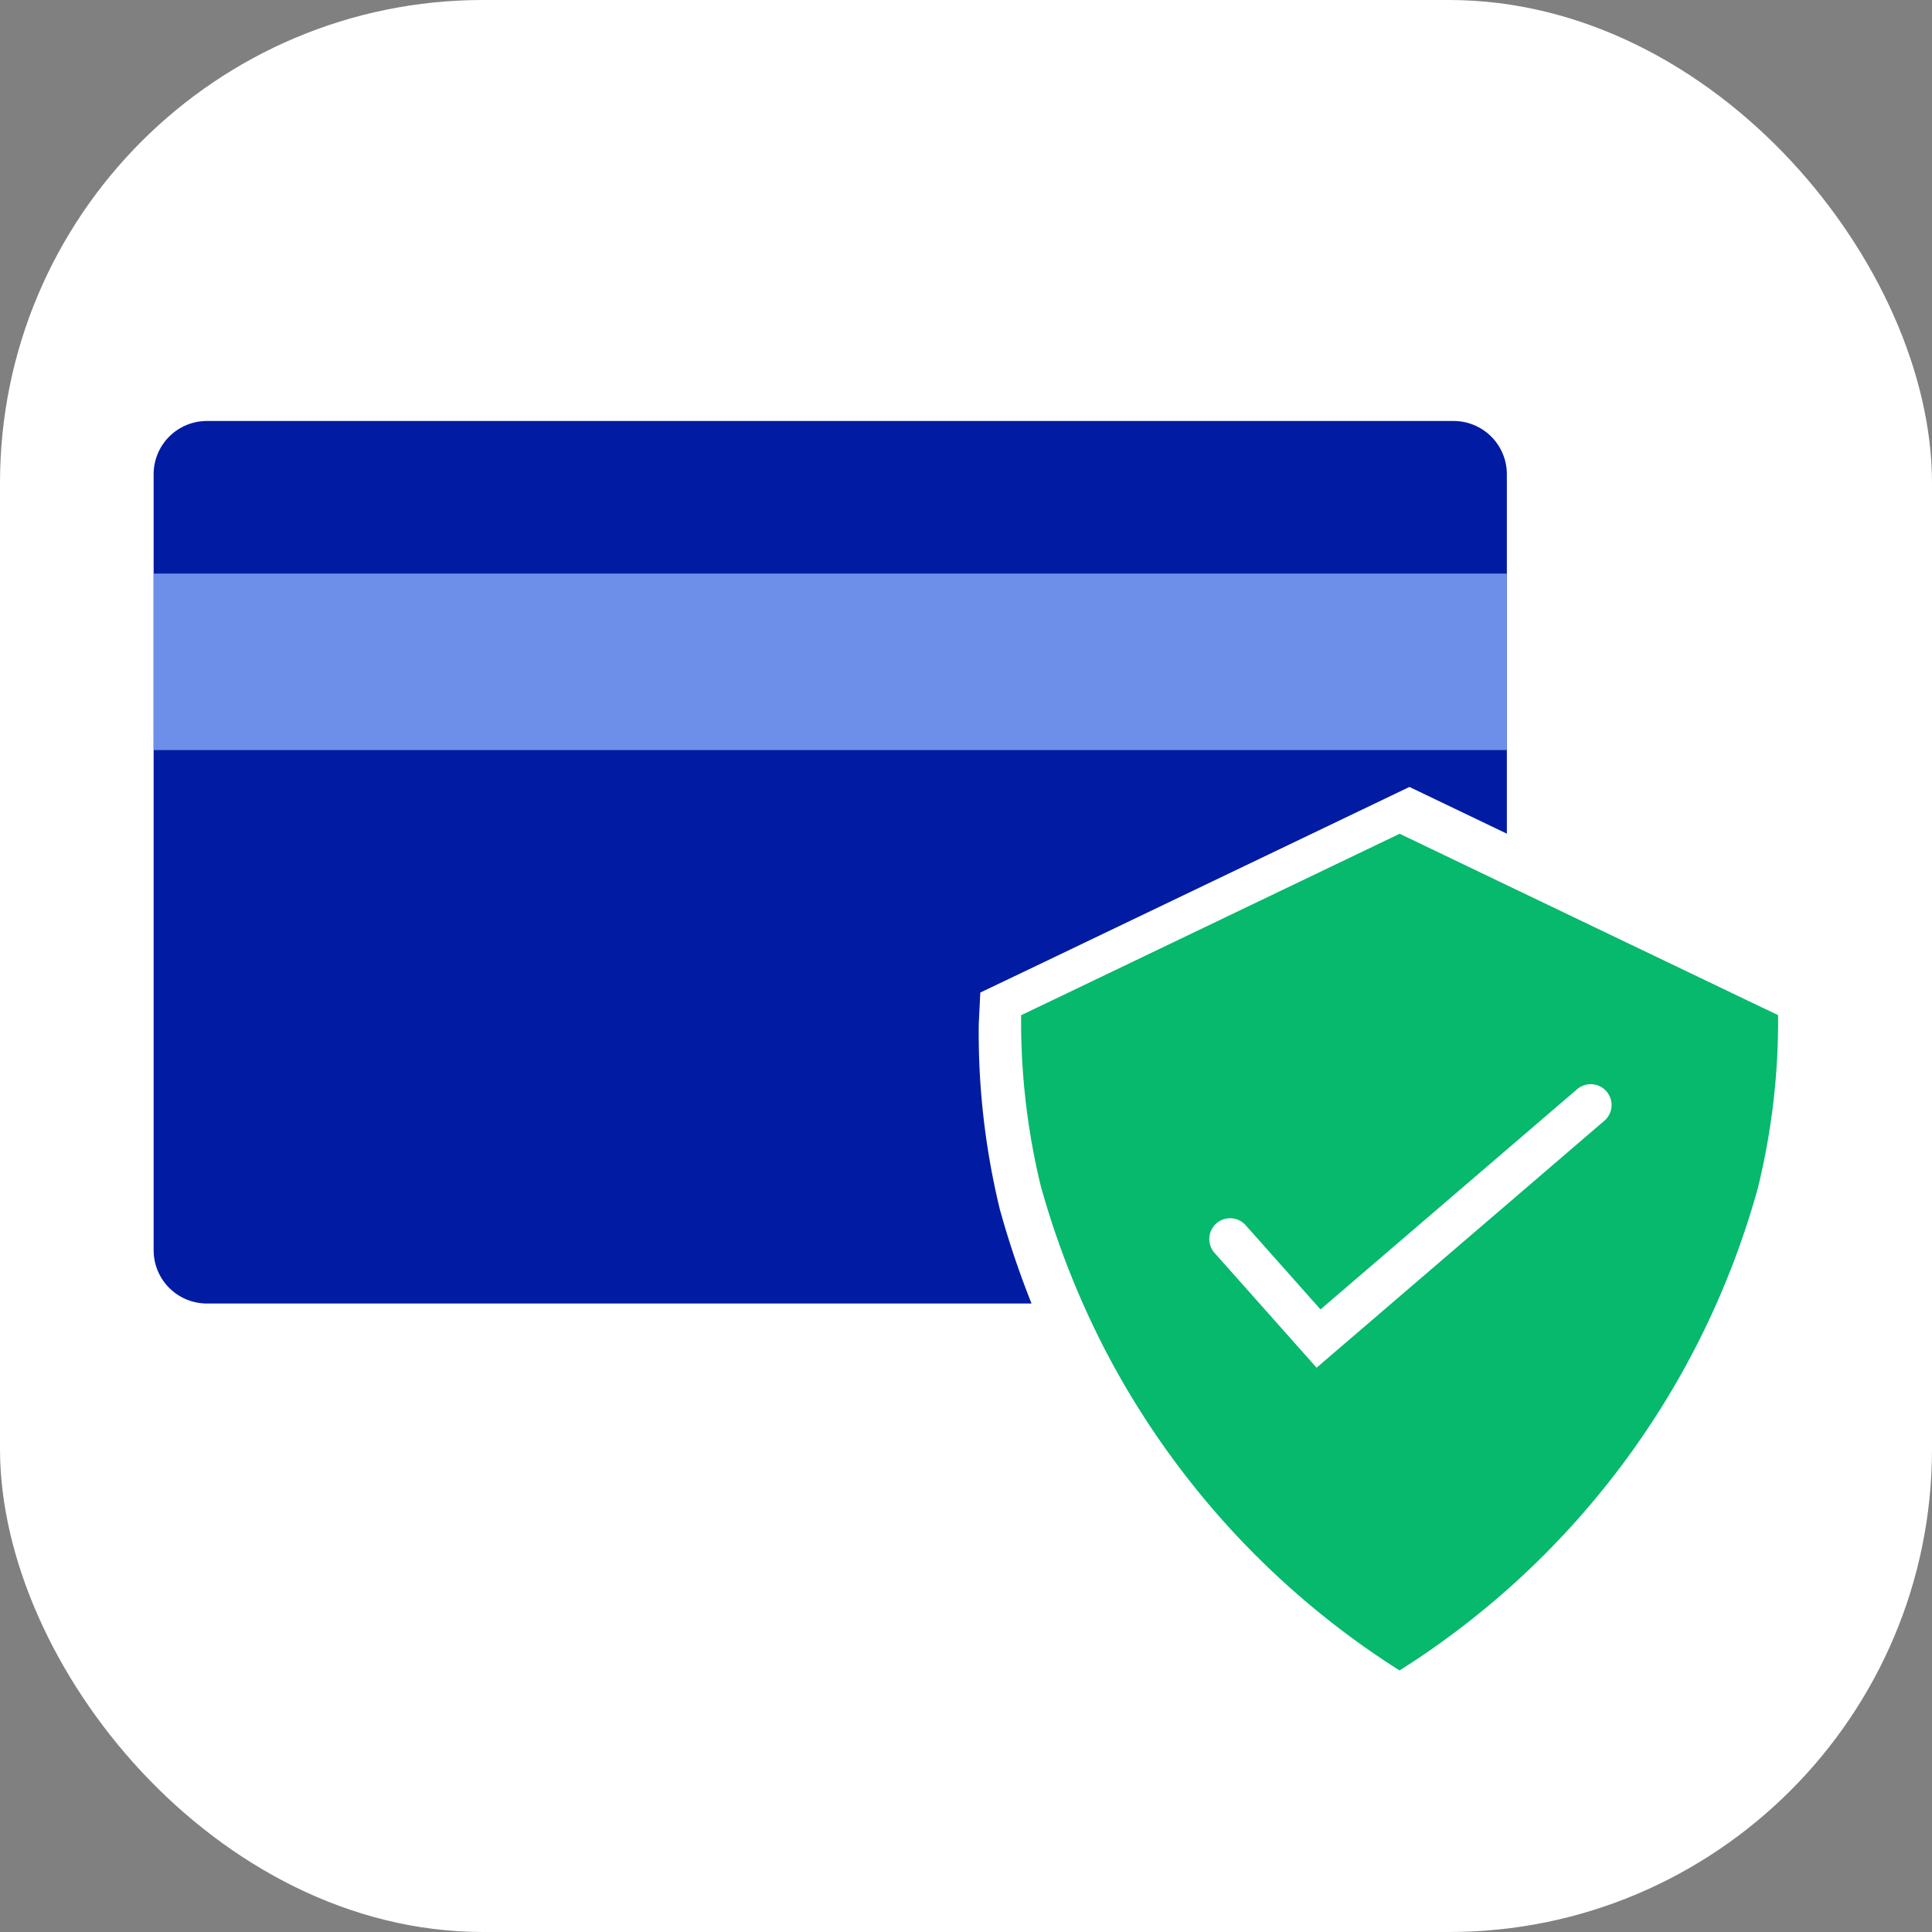
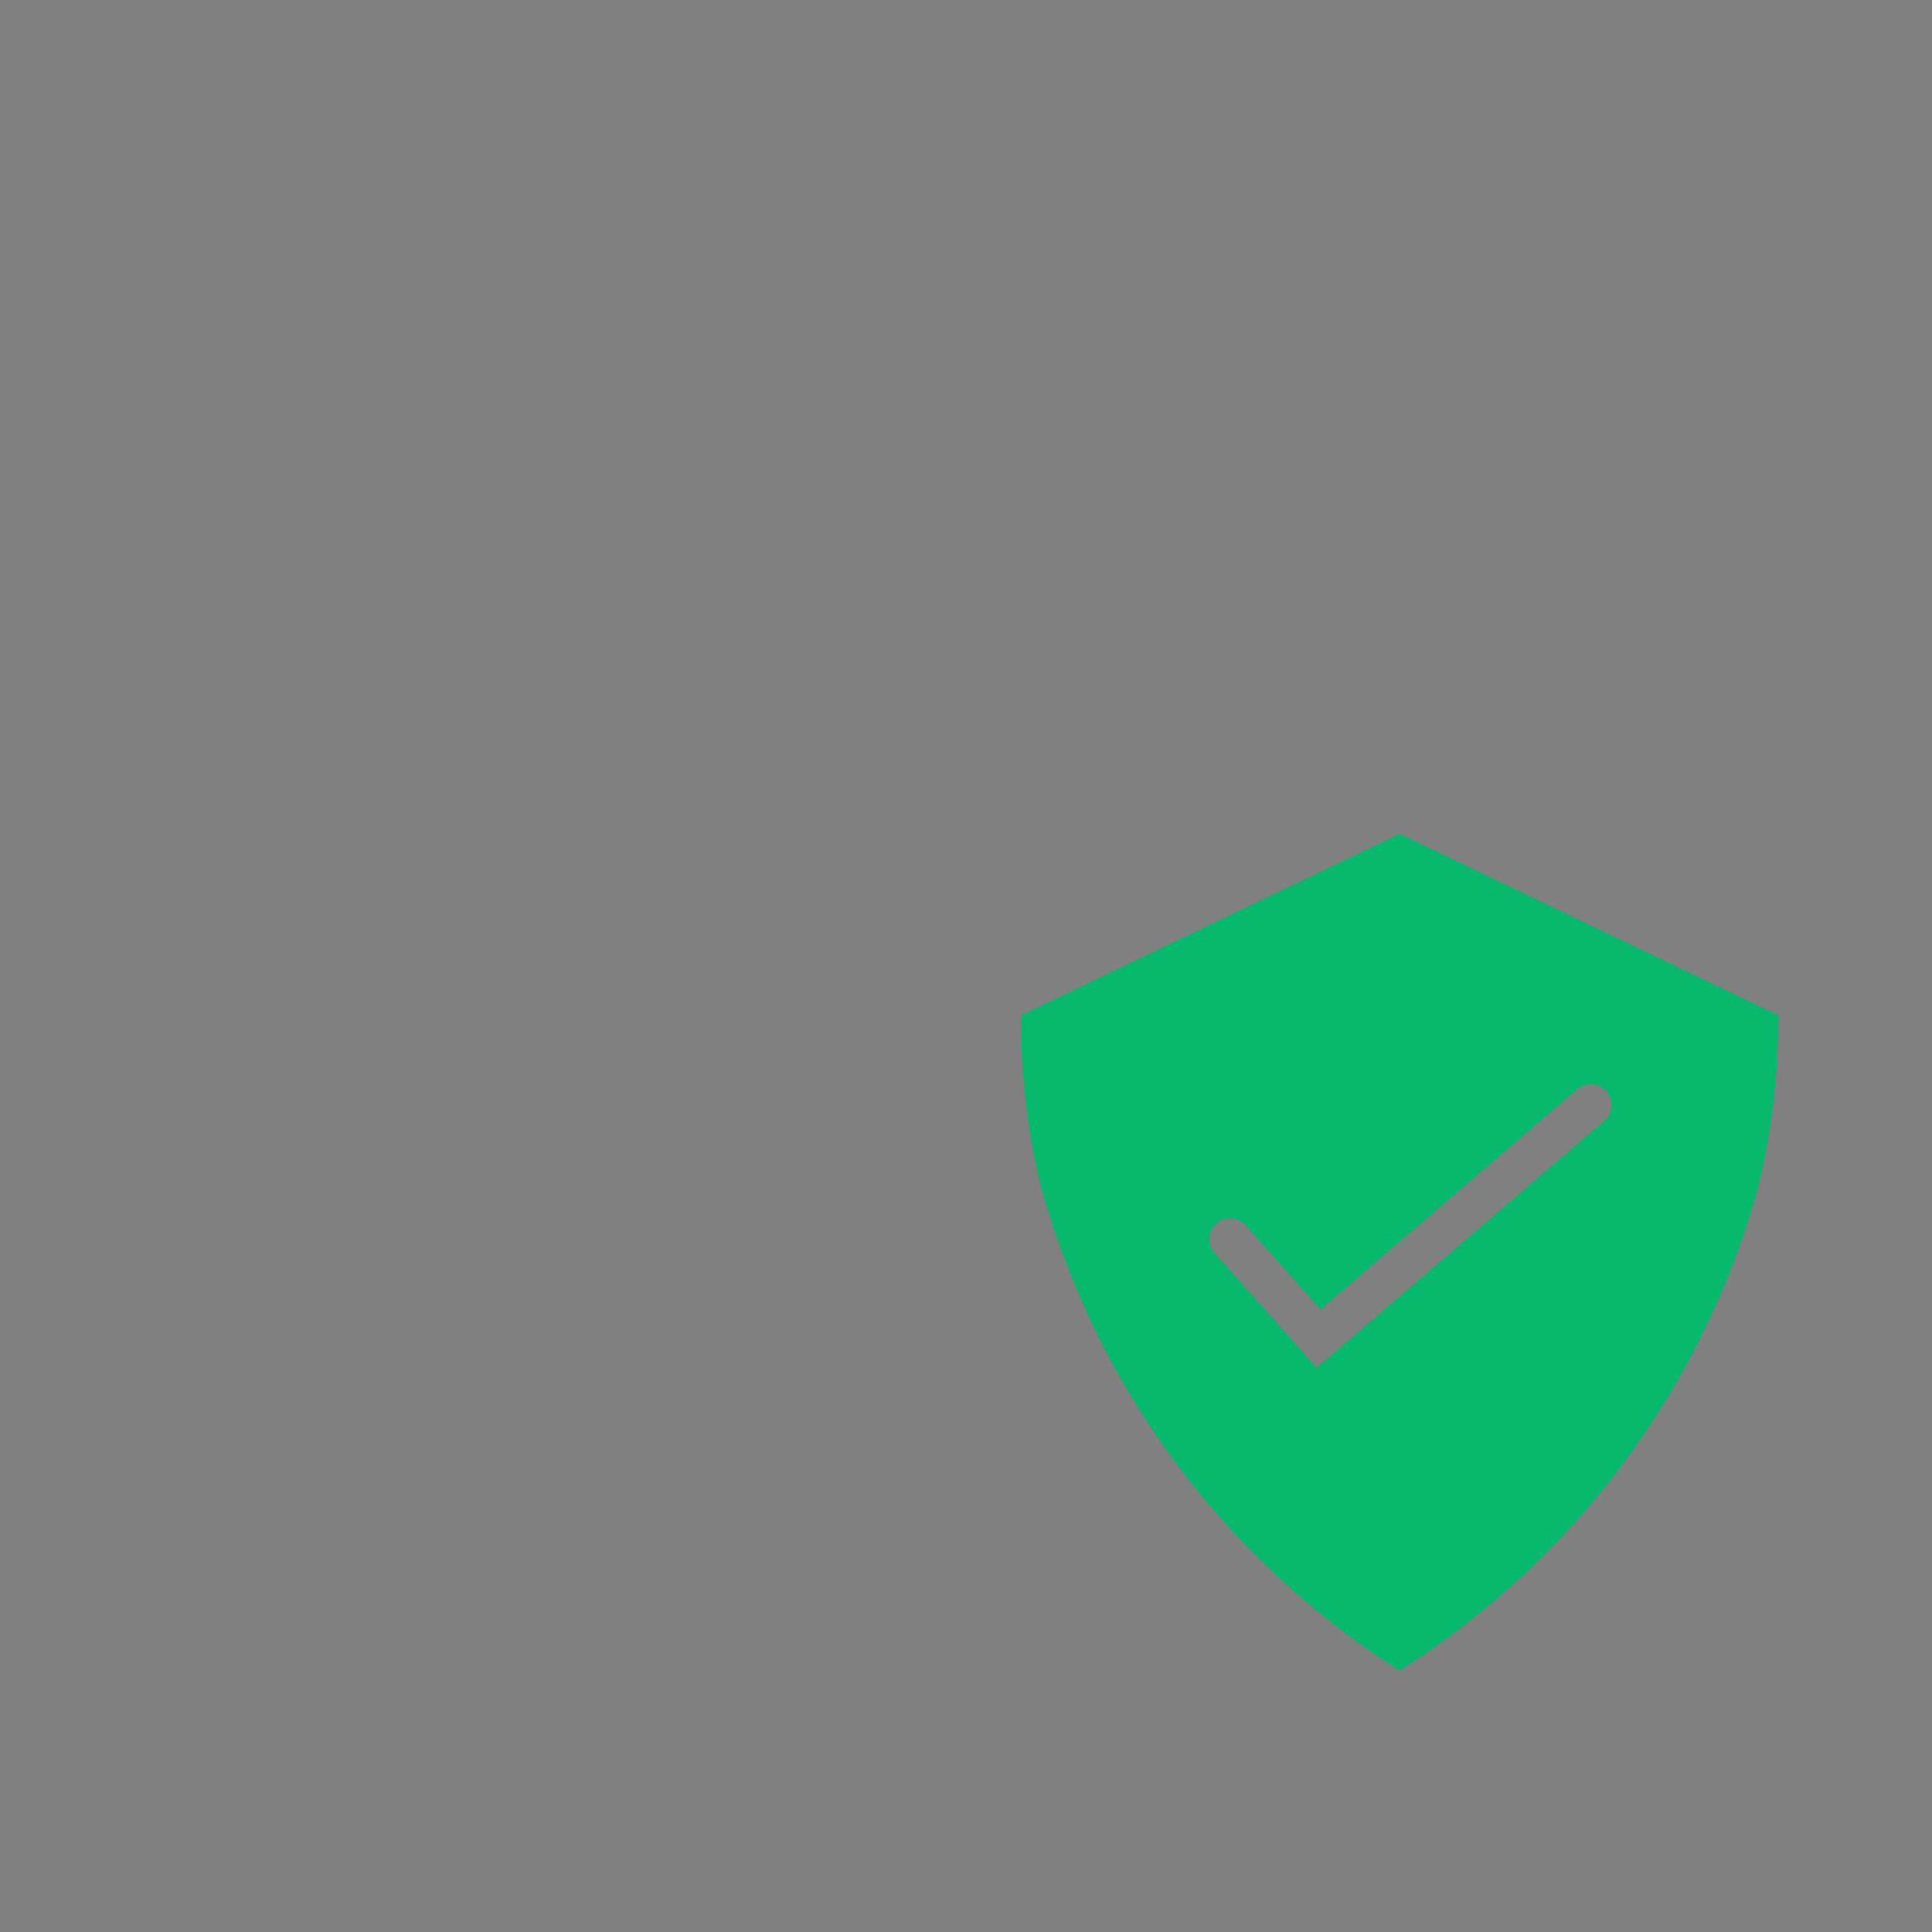
<svg xmlns="http://www.w3.org/2000/svg" width="96" height="96" viewBox="0 0 96 96">
  <rect x="0" y="0" width="96" height="96" fill="#808080" stroke="none" />
  <defs>
    <clipPath id="clip-path">
      <rect id="Rectangle_3705" data-name="Rectangle 3705" width="80.732" height="62.08" fill="none" />
    </clipPath>
  </defs>
  <g id="Future-Ready_Fraud_Prevention_" data-name="Future-Ready Fraud Prevention " transform="translate(-702 -8325)">
-     <rect id="Rectangle_3713" data-name="Rectangle 3713" width="96" height="96" rx="24" transform="translate(702 8325)" fill="#fff" />
    <g id="Group_45628" data-name="Group 45628" transform="translate(709.634 8345.919)">
      <g id="Group_45627" data-name="Group 45627" clip-path="url(#clip-path)">
-         <path id="Path_22150" data-name="Path 22150" d="M67.241,2.645V20.506L62.4,18.184l-18.358,8.8L41.077,28.4,41,29.949a37.2,37.2,0,0,0,1.038,9.184l.016.075.034.109a44.707,44.707,0,0,0,1.535,4.535H2.648A2.648,2.648,0,0,1,0,41.2V2.645A2.646,2.646,0,0,1,2.648,0H64.593a2.646,2.646,0,0,1,2.648,2.645" fill="#011ca3" />
-         <rect id="Rectangle_3704" data-name="Rectangle 3704" width="67.241" height="8.77" transform="translate(0 7.582)" fill="#6e8fe9" />
        <path id="Path_22151" data-name="Path 22151" d="M204.115,88.24l-1.576-.753-9.805-4.7-2.588-1.24-4.84-2.322-17.239,8.265-1.571.751a34.7,34.7,0,0,0,.976,8.485l.013.049a43.01,43.01,0,0,0,1.843,5.247q.544,1.277,1.206,2.588A41.545,41.545,0,0,0,185.3,120.8a41.411,41.411,0,0,0,17.819-24.024l.01-.049a34.878,34.878,0,0,0,.981-8.482m-8.638,5.244-2.744,2.356-2.588,2.221-4.613,3.958-3.016,2.588-1.333,1.144-1.017-1.144-2.3-2.588-1.745-1.962a1.035,1.035,0,1,1,1.548-1.374l2.966,3.337.743.836.973-.836,7.791-6.686,2.588-2.221,1.4-1.2a1.035,1.035,0,1,1,1.349,1.571" transform="translate(-123.391 -58.715)" fill="#06b96d" />
      </g>
    </g>
  </g>
</svg>